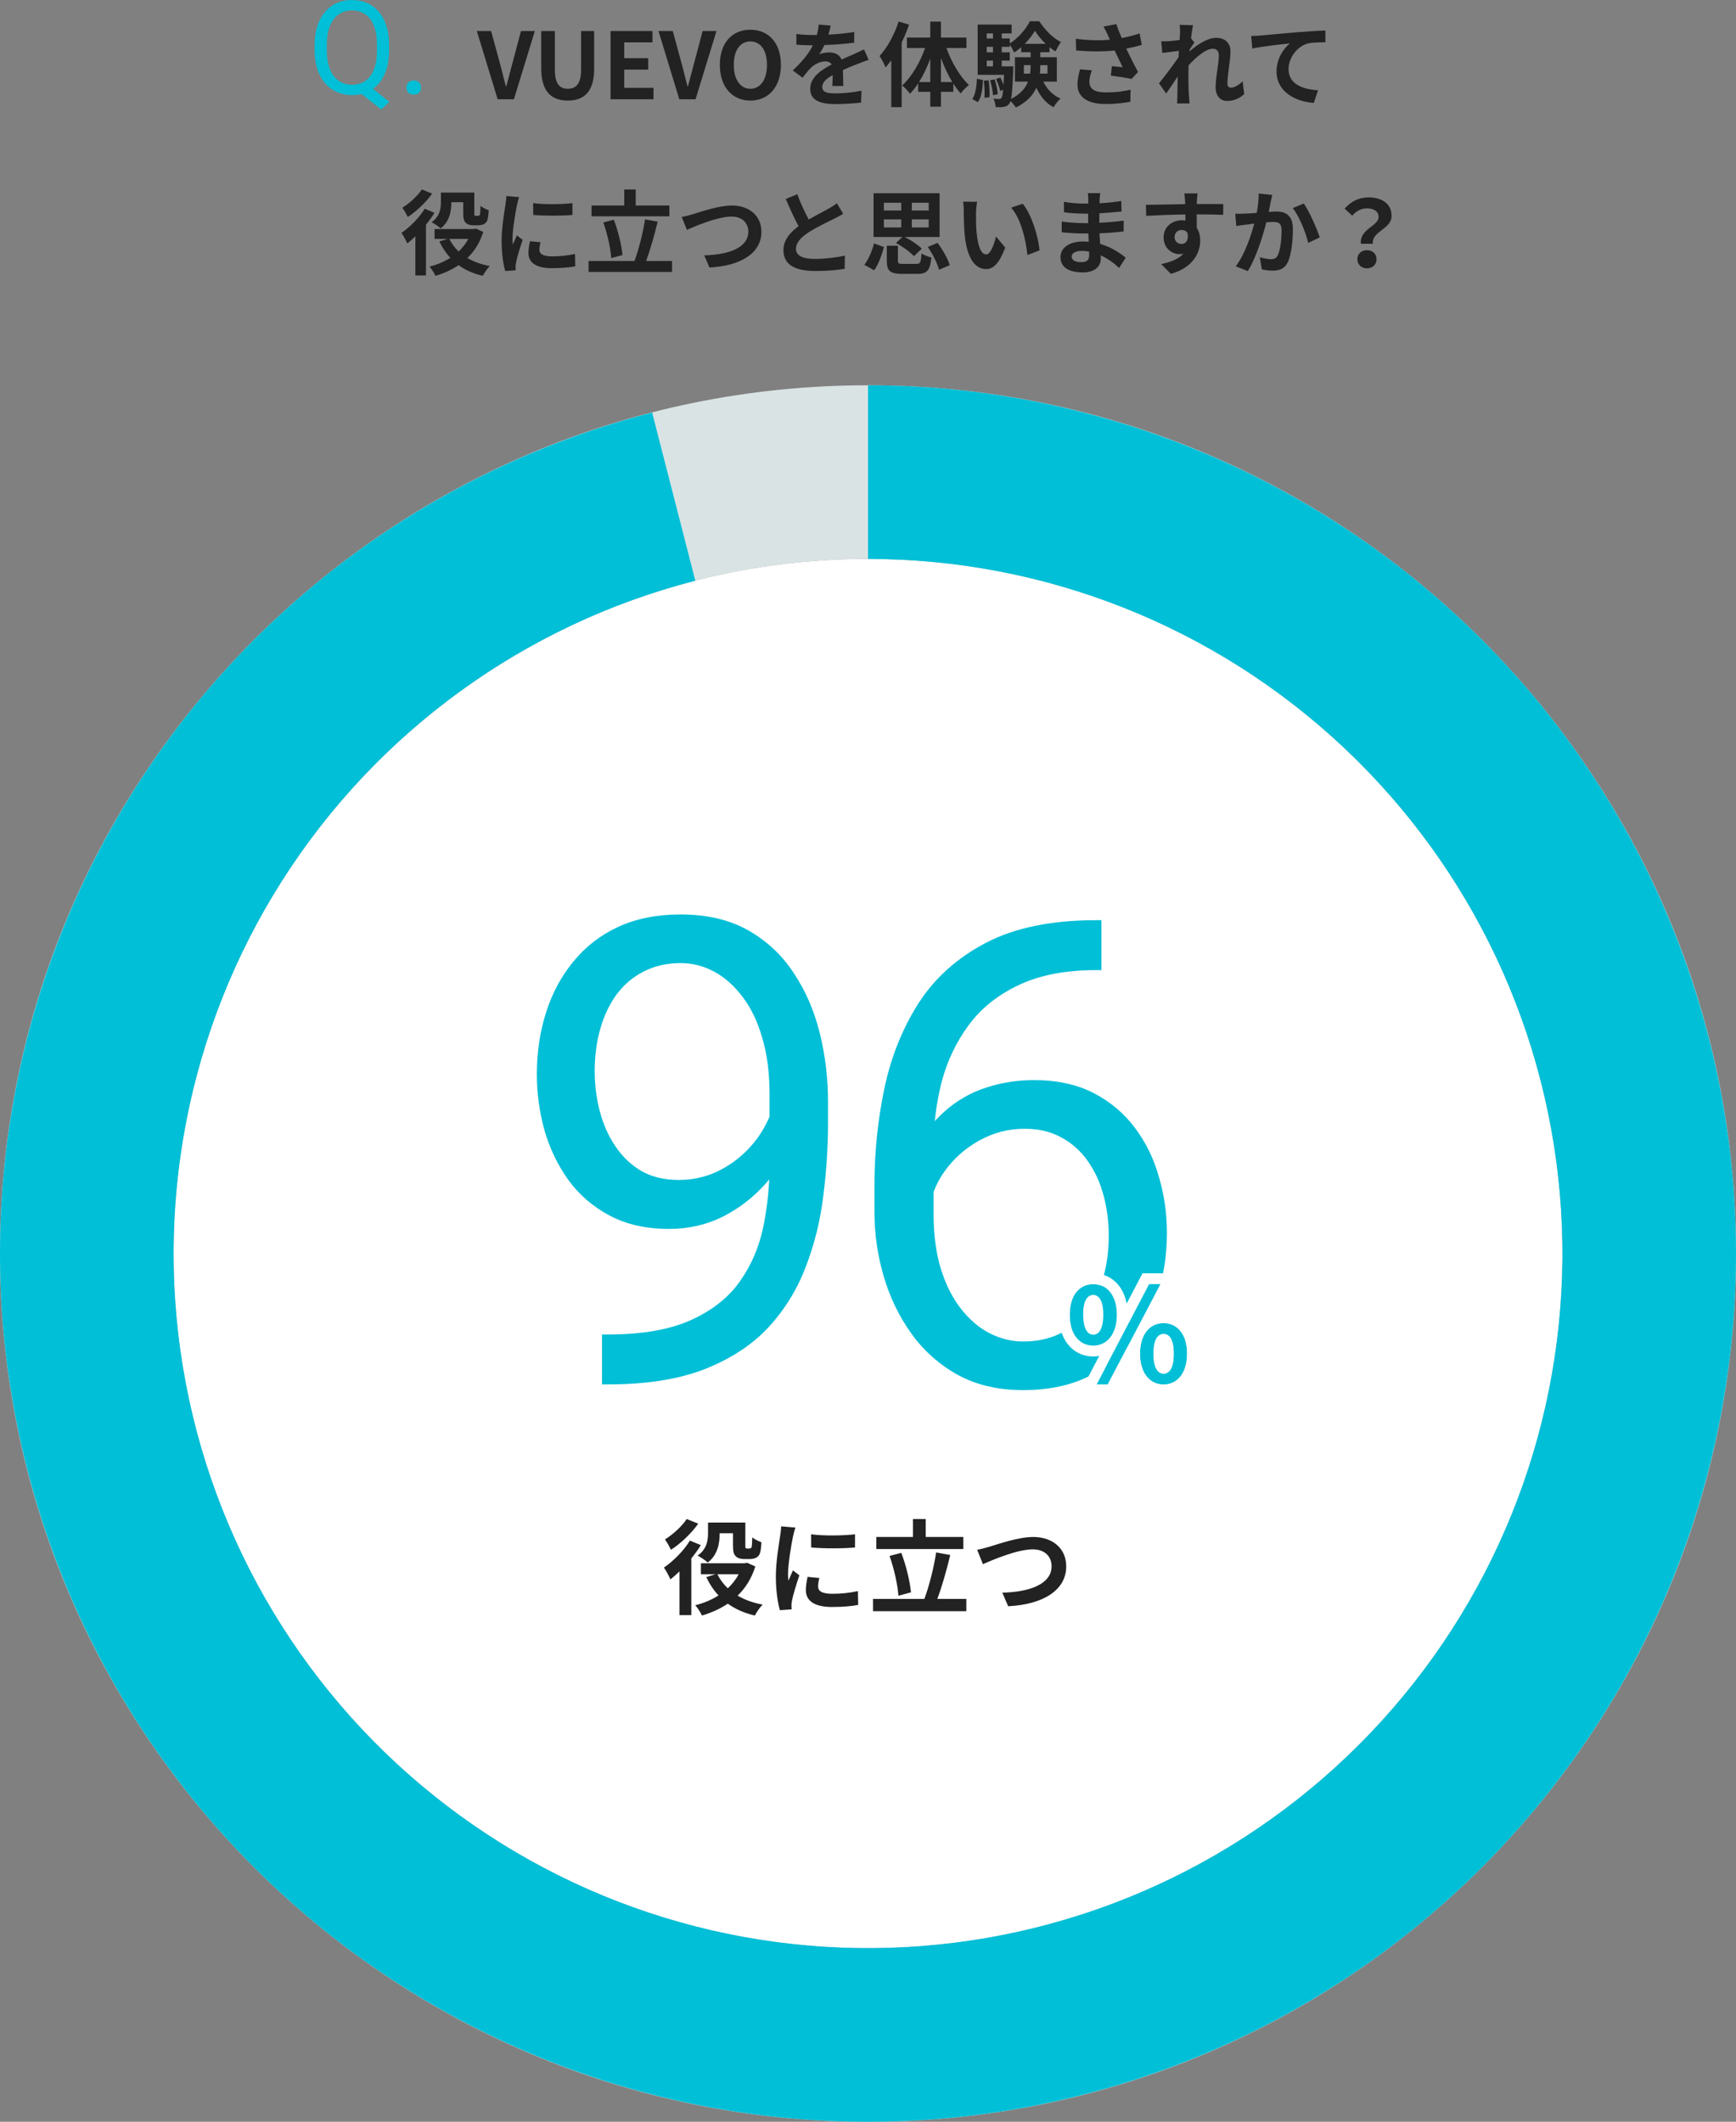
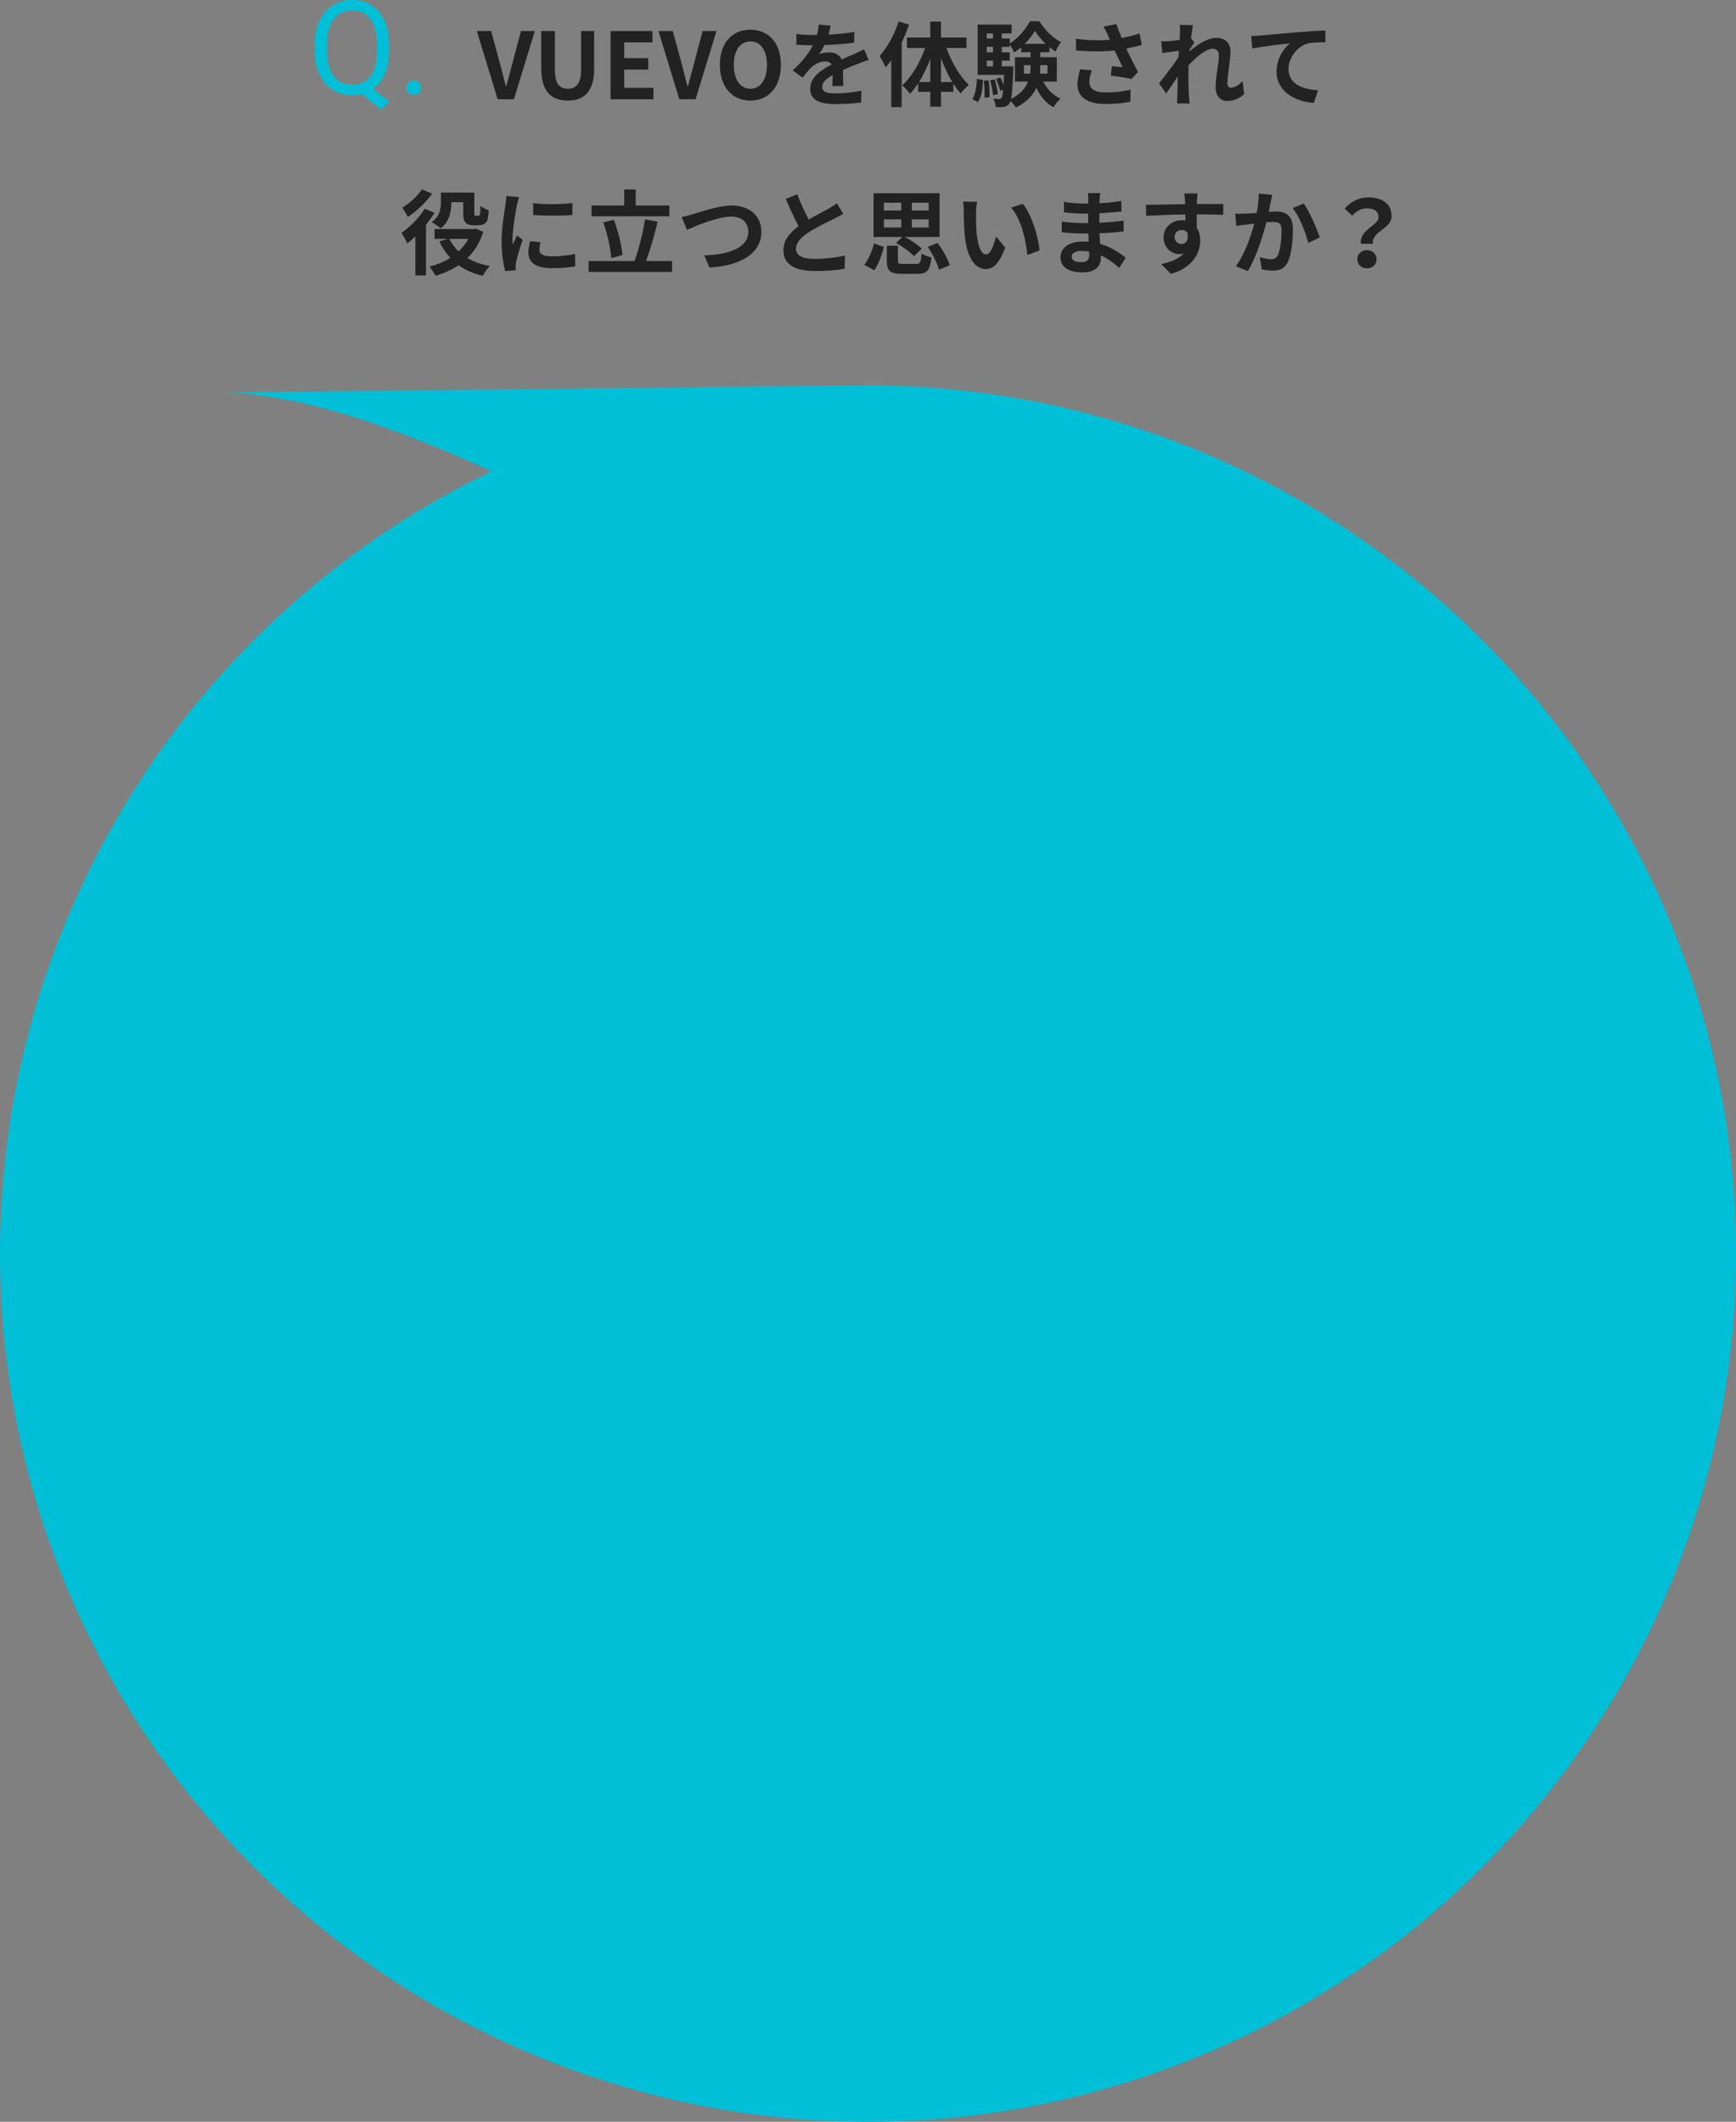
<svg xmlns="http://www.w3.org/2000/svg" fill="none" height="391" viewBox="0 0 320 391" width="320">
  <rect x="0" y="0" width="320" height="391" fill="#808080" stroke="none" />
  <clipPath id="a">
    <path d="m0 0h320v391h-320z" />
  </clipPath>
  <g clip-path="url(#a)">
-     <path d="m160 71c88.366 0 160 71.634 160 160s-71.634 160-160 160c-88.366 0-160-71.634-160-160s71.634-160 160-160zm0 288c70.692 0 128-57.308 128-128s-57.308-128-128-128c-70.692 0-128 57.308-128 128s57.308 128 128 128z" fill="#dae3e4" />
    <path d="m288 231c0-70.692-57.308-128-128-128-70.692 0-128 57.308-128 128s57.307 128 128 128c70.692 0 128-57.308 128-128z" fill="#fff" />
    <path d="m110.971 245.918h1.113c6.25 0 11.328-.879 15.235-2.637 3.906-1.758 6.914-4.121 9.023-7.09 2.11-2.968 3.555-6.308 4.336-10.019.781-3.75 1.172-7.598 1.172-11.543v-13.067c0-3.867-.449-7.304-1.348-10.312-.859-3.008-2.07-5.527-3.632-7.559-1.524-2.031-3.262-3.574-5.215-4.629-1.953-1.054-4.024-1.582-6.211-1.582-2.5 0-4.746.508-6.739 1.524-1.953.976-3.613 2.363-4.98 4.16-1.328 1.797-2.344 3.906-3.047 6.328s-1.055 5.059-1.055 7.91c0 2.539.313 5 .938 7.383s1.582 4.531 2.871 6.445c1.289 1.915 2.891 3.438 4.805 4.571 1.953 1.094 4.238 1.64 6.855 1.64 2.422 0 4.688-.468 6.797-1.406 2.148-.976 4.043-2.285 5.684-3.926 1.679-1.679 3.007-3.574 3.984-5.683 1.016-2.11 1.602-4.317 1.758-6.621h5.156c0 3.242-.644 6.445-1.934 9.609-1.25 3.125-3.007 5.977-5.273 8.555s-4.922 4.648-7.969 6.211c-3.047 1.523-6.367 2.285-9.961 2.285-4.218 0-7.871-.82-10.957-2.461s-5.625-3.828-7.617-6.563c-1.953-2.734-3.418-5.781-4.394-9.14-.938-3.399-1.407-6.836-1.407-10.313 0-4.062.566-7.871 1.7-11.426 1.132-3.554 2.812-6.679 5.039-9.374 2.226-2.735 4.98-4.864 8.261-6.387 3.321-1.524 7.149-2.285 11.485-2.285 4.883 0 9.043.976 12.48 2.929 3.438 1.953 6.231 4.571 8.379 7.852 2.188 3.281 3.789 6.973 4.805 11.074 1.015 4.102 1.523 8.32 1.523 12.656v3.926c0 4.414-.293 8.906-.879 13.477-.547 4.531-1.621 8.867-3.222 13.008-1.563 4.14-3.848 7.851-6.856 11.132-3.008 3.242-6.933 5.821-11.777 7.735-4.805 1.875-10.742 2.812-17.813 2.812h-1.113zm91.12-76.348h.938v9.2h-.938c-5.742 0-10.546.937-14.414 2.812-3.867 1.836-6.933 4.316-9.199 7.441-2.266 3.086-3.906 6.563-4.922 10.43-.976 3.867-1.465 7.793-1.465 11.777v12.54c0 3.789.45 7.148 1.348 10.078.898 2.89 2.129 5.332 3.691 7.324 1.563 1.992 3.321 3.496 5.274 4.512 1.992 1.015 4.062 1.523 6.211 1.523 2.5 0 4.726-.469 6.68-1.406 1.953-.977 3.593-2.324 4.921-4.043 1.368-1.758 2.403-3.828 3.106-6.211s1.055-5 1.055-7.852c0-2.539-.313-4.98-.938-7.324-.625-2.383-1.582-4.492-2.871-6.328-1.289-1.875-2.91-3.34-4.863-4.395-1.914-1.093-4.2-1.64-6.856-1.64-3.008 0-5.82.742-8.437 2.226-2.578 1.446-4.707 3.36-6.387 5.743-1.641 2.343-2.578 4.902-2.813 7.675l-5.742-.058c.547-4.375 1.563-8.106 3.047-11.192 1.524-3.125 3.399-5.664 5.625-7.617 2.266-1.992 4.785-3.437 7.559-4.336 2.812-.937 5.781-1.406 8.906-1.406 4.258 0 7.93.801 11.016 2.402 3.086 1.602 5.625 3.75 7.617 6.446 1.992 2.656 3.457 5.664 4.394 9.023.977 3.32 1.465 6.738 1.465 10.254 0 4.023-.566 7.793-1.699 11.309-1.133 3.515-2.832 6.601-5.098 9.257-2.226 2.657-4.98 4.727-8.261 6.211-3.282 1.485-7.09 2.227-11.426 2.227-4.61 0-8.633-.938-12.07-2.813-3.438-1.914-6.29-4.453-8.555-7.617-2.266-3.164-3.965-6.68-5.098-10.547s-1.699-7.793-1.699-11.777v-5.098c0-6.015.605-11.914 1.816-17.695s3.301-11.016 6.27-15.703c3.008-4.688 7.168-8.418 12.48-11.192 5.313-2.773 12.09-4.16 20.332-4.16z" fill="#01bfd7" />
    <path d="m132.659 282.548h2.451v2.223c0 1.254.171 1.672.532 2.033.342.342.912.494 1.425.494h1.14c.361 0 .855-.076 1.14-.228.361-.19.589-.437.722-.817.152-.38.247-1.254.285-2.052-.532-.19-1.292-.551-1.691-.893-.019.703-.038 1.311-.076 1.577s-.114.38-.19.418c-.057.038-.19.057-.285.057h-.399c-.114 0-.209-.019-.266-.076-.057-.076-.057-.247-.057-.589v-4.123h-6.878v1.957c0 1.292-.209 2.945-1.919 4.142.494.247 1.482.893 1.862 1.273 1.862-1.406 2.204-3.61 2.204-5.358zm-6.08-2.622c-.817 1.273-2.508 2.831-4.009 3.762.361.475.874 1.406 1.121 1.9 1.805-1.159 3.762-3.04 5.016-4.807zm.589 3.971c-1.14 1.881-3.04 3.781-4.788 4.978.38.494.988 1.672 1.197 2.166.551-.418 1.102-.912 1.672-1.463v8.056h2.185v-10.45c.646-.798 1.254-1.634 1.748-2.451zm8.987 6.213c-.513.969-1.197 1.824-1.995 2.584-.798-.76-1.444-1.615-1.919-2.584zm1.558-2.128-.418.095h-8.094v2.033h2.679l-1.691.513c.608 1.292 1.349 2.413 2.261 3.382-1.292.817-2.736 1.425-4.294 1.805.418.456.969 1.311 1.235 1.9 1.729-.513 3.344-1.235 4.769-2.185 1.368.988 3.021 1.729 4.978 2.185.323-.608.931-1.52 1.444-2.014-1.767-.323-3.325-.893-4.617-1.653 1.444-1.387 2.565-3.154 3.268-5.377zm11.799-5.244.019 2.432c2.356.209 5.757.209 8.075 0v-2.432c-2.033.247-5.776.323-8.094 0zm-.646 7.847c-.19.874-.323 1.672-.323 2.451 0 1.919 1.539 3.097 4.788 3.097 2.128 0 3.648-.152 4.864-.38l-.057-2.546c-1.634.342-3.021.494-4.712.494-1.9 0-2.622-.494-2.622-1.33 0-.513.076-.969.228-1.577zm-4.883-9.31c0 .589-.114 1.311-.19 1.843-.209 1.444-.779 4.617-.779 7.448 0 2.546.361 4.845.741 6.156l2.166-.152c-.019-.266-.019-.57-.038-.779 0-.19.057-.608.114-.874.19-1.007.817-3.04 1.349-4.617l-1.178-.912c-.266.608-.57 1.235-.836 1.9-.057-.399-.076-.855-.076-1.216 0-1.881.646-5.643.912-6.897.076-.342.304-1.292.456-1.672zm33.592 1.957h-6.935v-3.306h-2.356v3.306h-6.745v2.223h16.036zm-9.652 10.203c-.19-1.995-.893-4.94-1.786-7.277l-2.166.57c.836 2.318 1.501 5.358 1.634 7.334zm4.864 1.216c.817-2.223 1.71-5.301 2.375-8.094l-2.603-.475c-.399 2.736-1.311 6.27-2.166 8.569h-9.462v2.261h17.195v-2.261zm7.334-9.063 1.064 2.66c1.957-.874 6.403-2.736 9.177-2.736 2.261 0 3.477 1.349 3.477 3.116 0 3.268-3.99 4.75-9.082 4.864l1.083 2.508c6.631-.342 10.697-3.078 10.697-7.334 0-3.477-2.679-5.434-6.08-5.434-2.755 0-6.574 1.349-8.037 1.786-.684.209-1.615.456-2.299.57z" fill="#222" />
    <path d="m201.52 247.968c2.544 0 4.344-2.136 4.344-5.688 0-3.576-1.8-5.64-4.344-5.64-2.568 0-4.344 2.064-4.344 5.64 0 3.552 1.776 5.688 4.344 5.688zm0-2.016c-1.032 0-1.848-1.056-1.848-3.672 0-2.64.816-3.624 1.848-3.624 1.056 0 1.848.984 1.848 3.624 0 2.616-.792 3.672-1.848 3.672zm12.96 9.192c2.544 0 4.344-2.112 4.344-5.688s-1.8-5.64-4.344-5.64-4.344 2.064-4.344 5.64 1.8 5.688 4.344 5.688zm0-2.016c-1.056 0-1.848-1.056-1.848-3.672s.792-3.624 1.848-3.624c1.08 0 1.872 1.008 1.872 3.624s-.792 3.672-1.872 3.672zm-12.36 2.016h2.064l9.72-18.504h-2.088z" fill="#01bfd7" />
-     <path clip-rule="evenodd" d="m198.814 257.144 3.811-7.273c-.358.064-.727.097-1.105.097-1.893 0-3.562-.813-4.71-2.28-1.113-1.423-1.634-3.32-1.634-5.408 0-2.098.52-3.991 1.643-5.405 1.159-1.46 2.832-2.235 4.701-2.235 1.861 0 3.53.778 4.69 2.232.744.933 1.227 2.077 1.469 3.353l2.927-5.585h6.608l-3.818 7.267c.352-.061.714-.091 1.084-.091 1.861 0 3.53.778 4.69 2.232 1.125 1.411 1.654 3.304 1.654 5.408 0 2.103-.528 4.002-1.647 5.422-1.152 1.462-2.82 2.266-4.697 2.266s-3.545-.804-4.697-2.266c-.731-.928-1.211-2.062-1.455-3.323l-2.935 5.589zm15.09-20.504h-2.088l-9.696 18.504h2.064zm-3.634 11.219c-.088.492-.134 1.025-.134 1.597 0 3.576 1.8 5.688 4.344 5.688s4.344-2.112 4.344-5.688-1.8-5.64-4.344-5.64c-.983 0-1.856.308-2.556.893-.821.686-1.406 1.754-1.654 3.15zm-4.561-3.874c.102-.524.155-1.094.155-1.705 0-3.576-1.8-5.64-4.344-5.64-2.568 0-4.344 2.064-4.344 5.64 0 3.552 1.776 5.688 4.344 5.688 1.006 0 1.896-.335 2.604-.958.774-.682 1.331-1.71 1.585-3.025zm-6.037-1.705c0 2.616.816 3.672 1.848 3.672 1.056 0 1.848-1.056 1.848-3.672 0-2.64-.792-3.624-1.848-3.624-1.032 0-1.848.984-1.848 3.624zm12.96 7.176c0 2.616.792 3.672 1.848 3.672 1.08 0 1.872-1.056 1.872-3.672s-.792-3.624-1.872-3.624c-1.056 0-1.848 1.008-1.848 3.624z" fill="#fff" fill-rule="evenodd" />
-     <path d="m160 71c40.696 0 79.862 15.507 109.528 43.365 29.665 27.858 47.601 65.973 50.156 106.589 2.556 40.615-10.462 80.677-36.402 112.034-25.94 31.356-62.854 51.65-103.229 56.75-40.374 5.101-81.176-5.375-114.099-29.295-32.923-23.921-55.495-59.488-63.12-99.462-7.626-39.975.268-81.353 22.074-115.714 21.806-34.36 55.885-59.12 95.303-69.24l7.958 30.994c-31.534 8.097-58.798 27.905-76.242 55.393-17.445 27.488-23.759 60.591-17.659 92.571 6.1 31.979 24.157 60.433 50.496 79.569 26.339 19.136 58.98 27.517 91.28 23.437 32.299-4.081 61.83-20.316 82.583-45.401 20.752-25.085 31.166-57.135 29.121-89.627-2.044-32.492-16.392-62.985-40.125-85.271s-55.066-34.692-87.622-34.692z" fill="#01bfd7" />
+     <path d="m160 71c40.696 0 79.862 15.507 109.528 43.365 29.665 27.858 47.601 65.973 50.156 106.589 2.556 40.615-10.462 80.677-36.402 112.034-25.94 31.356-62.854 51.65-103.229 56.75-40.374 5.101-81.176-5.375-114.099-29.295-32.923-23.921-55.495-59.488-63.12-99.462-7.626-39.975.268-81.353 22.074-115.714 21.806-34.36 55.885-59.12 95.303-69.24l7.958 30.994s-55.066-34.692-87.622-34.692z" fill="#01bfd7" />
    <path d="m91.736 18.297h2.992l3.859-12.58h-2.55l-1.632 6.12c-.391 1.394-.68 2.652-1.071 4.063h-.085c-.408-1.411-.663-2.669-1.054-4.063l-1.666-6.12h-2.635zm12.927.238c3.077 0 4.862-1.717 4.862-5.899v-6.919h-2.414v7.14c0 2.618-.952 3.502-2.448 3.502-1.479 0-2.38-.884-2.38-3.502v-7.14h-2.516v6.919c0 4.182 1.836 5.899 4.896 5.899zm7.889-.238h7.905v-2.108h-5.389v-3.366h4.42v-2.108h-4.42v-2.907h5.202v-2.091h-7.718zm12.669 0h2.992l3.859-12.58h-2.55l-1.632 6.12c-.391 1.394-.68 2.652-1.071 4.063h-.085c-.408-1.411-.663-2.669-1.054-4.063l-1.666-6.12h-2.635zm13.098.238c3.332 0 5.627-2.499 5.627-6.579s-2.295-6.477-5.627-6.477-5.627 2.38-5.627 6.477c0 4.08 2.295 6.579 5.627 6.579zm0-2.176c-1.87 0-3.06-1.717-3.06-4.403 0-2.703 1.19-4.318 3.06-4.318s3.06 1.615 3.06 4.318c0 2.686-1.19 4.403-3.06 4.403zm17.128-.51c-.017-.765-.051-2.006-.068-2.941 1.037-.476 1.989-.85 2.737-1.139.578-.238 1.462-.578 2.006-.714l-.85-1.955c-.612.289-1.207.578-1.853.867-.697.306-1.411.595-2.278 1.003-.374-.867-1.224-1.309-2.244-1.309-.561 0-1.462.119-1.904.34.357-.493.697-1.105.969-1.7 1.802-.068 3.876-.204 5.491-.442l.017-1.972c-1.479.272-3.179.408-4.76.493.204-.68.323-1.258.408-1.666l-2.21-.187c-.017.476-.136 1.156-.34 1.921h-.816c-.85 0-2.108-.051-2.958-.187v1.972c.918.085 2.159.119 2.839.119h.204c-.748 1.496-1.938 2.992-3.706 4.624l1.802 1.343c.578-.731 1.054-1.343 1.564-1.853.646-.612 1.683-1.156 2.635-1.156.459 0 .901.153 1.173.578-1.921.986-3.961 2.346-3.961 4.488 0 2.176 1.989 2.805 4.624 2.805 1.581 0 3.638-.136 4.76-.272l.068-2.193c-1.479.306-3.349.493-4.777.493-1.649 0-2.448-.255-2.448-1.19 0-.833.68-1.496 1.921-2.176-.017.731-.034 1.513-.068 2.006zm10.2-11.883c-.765 2.397-2.091 4.811-3.519 6.358.374.51.935 1.615 1.122 2.108.34-.408.697-.867 1.037-1.326v8.636h1.921v-11.917c.527-1.088.986-2.193 1.36-3.281zm7.803 11.152v-4.437c.578 1.598 1.292 3.128 2.091 4.437zm-4.046 0c.799-1.258 1.513-2.754 2.074-4.318v4.318zm8.738-6.273v-1.921h-4.692v-2.941h-1.972v2.941h-4.301v1.921h3.349c-.935 2.686-2.516 5.372-4.233 6.902.459.34 1.105 1.054 1.445 1.53.544-.544 1.037-1.207 1.513-1.921v1.564h2.227v2.737h1.972v-2.737h2.278v-1.496c.442.663.884 1.275 1.36 1.802.357-.527 1.054-1.207 1.513-1.564-1.649-1.547-3.213-4.199-4.148-6.817zm2.108 9.979c.697-.952.867-2.533.952-4.08l-1.122-.221c-.068 1.445-.272 2.873-.85 3.74zm1.105-3.944c.119 1.003.17 2.295.119 3.145l.918-.119c.051-.816-.017-2.125-.17-3.111zm1.156-.085c.272.884.493 2.023.527 2.754l.884-.187c-.051-.731-.289-1.853-.561-2.737zm2.142-2.567v-1.054h1.479v-1.53h-1.479v-1.02h1.479v-.408c.289.425.612 1.02.799 1.462.459-.272.884-.612 1.309-.969v.918h1.734v.918h-2.89v4.488h2.414c-.459 1.19-1.377 2.312-3.128 3.196.187-.901.289-2.533.408-5.338.017-.221.017-.663.017-.663zm-2.771-1.054h1.156v1.054h-1.156zm1.156-2.55v1.02h-1.156v-1.02zm0-2.465v.935h-1.156v-.935zm5.865 1.921c.765-.782 1.428-1.649 1.87-2.414.476.782 1.19 1.666 1.989 2.414zm4.182 3.927v1.564h-1.394c.051-.51.068-1.003.068-1.496v-.068zm-4.352 1.564v-1.564h1.241v.051c0 .493-.017 1.003-.102 1.513zm6.069 1.462v-4.488h-3.043v-.918h1.7v-.935c.357.306.731.561 1.105.782.255-.527.646-1.258 1.003-1.734-1.496-.714-2.975-2.261-3.995-3.825h-1.734c-.697 1.411-2.176 3.162-3.706 4.08v-.901h-1.479v-.935h1.819v-1.632h-6.256v9.265h4.862c-.034.731-.068 1.36-.102 1.87-.153-.459-.357-.952-.578-1.377l-.799.272c.323.68.663 1.598.765 2.193l.544-.204c-.085.884-.17 1.309-.289 1.479-.136.17-.255.221-.459.221-.221 0-.595-.017-1.037-.068.238.425.391 1.088.408 1.564.612.034 1.156.017 1.496-.051.425-.051.731-.204 1.02-.595.085-.102.153-.255.221-.476.357.34.782.85.986 1.19 2.023-.986 3.162-2.261 3.774-3.638.731 1.581 1.768 2.856 3.179 3.587.289-.51.867-1.224 1.275-1.598-1.428-.612-2.499-1.751-3.179-3.128zm4.284-2.261c-.272.969-.476 2.023-.476 2.771 0 2.346 1.819 3.621 5.202 3.621 2.193 0 3.604-.238 4.539-.408l.051-2.227c-1.241.255-2.244.493-4.59.493-2.38 0-3.009-.833-3.009-2.057 0-.493.255-1.462.459-2.006zm10.982-6.613c-1.071.357-2.125.629-3.298.85-.374-.884-.697-1.683-.986-2.567l-2.38.459c.357.595.527.935.833 1.615.102.255.221.527.357.799-1.785.17-3.876.136-6.29-.17l.068 2.159c2.669.221 5.032.221 7.089 0 .493 1.054 1.071 2.227 1.479 3.077-.51-.034-1.428-.136-1.989-.187l-.187 1.734c1.241.153 2.907.425 3.825.612l1.19-1.275c-.731-1.343-1.53-2.941-2.176-4.301 1.02-.204 2.006-.442 2.856-.68zm18.989 8.806c-.748.765-1.547 1.19-2.159 1.19-.425 0-.646-.289-.646-.731 0-1.751.561-4.216.561-5.967 0-1.411-.85-2.482-2.652-2.482-1.632 0-3.57 1.343-4.896 2.499.017-.119.034-.238.034-.357.289-.442.646-.986.867-1.275l-.629-.799c.136-1.054.272-1.921.374-2.397l-2.465-.068c.085.51.068 1.02.068 1.496 0 .187-.034.663-.068 1.292-.714.102-1.445.187-1.938.221-.595.034-.986.034-1.462.017l.204 2.159c.952-.119 2.244-.289 3.06-.391l-.068 1.173c-.952 1.411-2.652 3.655-3.604 4.811l1.326 1.87c.578-.799 1.394-2.04 2.125-3.111-.034 1.428-.034 2.397-.068 3.706 0 .272-.017.884-.051 1.241h2.312c-.034-.374-.102-.986-.119-1.292-.102-1.581-.102-2.992-.102-4.369 0-.425.017-.884.034-1.36 1.36-1.513 3.196-3.06 4.454-3.06.697 0 1.122.408 1.122 1.241 0 1.53-.595 3.995-.595 5.831 0 1.615.85 2.55 2.108 2.55 1.36 0 2.397-.544 3.162-1.275zm1.576-8.33.204 2.312c1.955-.425 5.508-.799 6.953-.952-1.122.85-2.482 2.754-2.482 5.185 0 3.638 3.332 5.542 6.868 5.78l.782-2.329c-2.839-.153-5.44-1.139-5.44-3.91 0-1.989 1.53-4.165 3.553-4.709.901-.204 2.346-.221 3.247-.221l-.017-2.176c-1.173.051-3.026.153-4.76.289-3.077.272-5.865.51-7.259.646-.34.034-.986.068-1.649.085zm-147.436 30.626h2.193v1.989c0 1.122.153 1.496.476 1.819.306.306.816.442 1.275.442h1.02c.323 0 .765-.068 1.02-.204.323-.17.527-.391.646-.731.136-.34.221-1.122.255-1.836-.476-.17-1.156-.493-1.513-.799-.017.629-.034 1.173-.068 1.411s-.102.34-.17.374c-.051.034-.17.051-.255.051h-.357c-.102 0-.187-.017-.238-.068-.051-.068-.051-.221-.051-.527v-3.689h-6.154v1.751c0 1.156-.187 2.635-1.717 3.706.442.221 1.326.799 1.666 1.139 1.666-1.258 1.972-3.23 1.972-4.794zm-5.44-2.346c-.731 1.139-2.244 2.533-3.587 3.366.323.425.782 1.258 1.003 1.7 1.615-1.037 3.366-2.72 4.488-4.301zm.527 3.553c-1.02 1.683-2.72 3.383-4.284 4.454.34.442.884 1.496 1.071 1.938.493-.374.986-.816 1.496-1.309v7.208h1.955v-9.35c.578-.714 1.122-1.462 1.564-2.193zm8.041 5.559c-.459.867-1.071 1.632-1.785 2.312-.714-.68-1.292-1.445-1.717-2.312zm1.394-1.904-.374.085h-7.242v1.819h2.397l-1.513.459c.544 1.156 1.207 2.159 2.023 3.026-1.156.731-2.448 1.275-3.842 1.615.374.408.867 1.173 1.105 1.7 1.547-.459 2.992-1.105 4.267-1.955 1.224.884 2.703 1.547 4.454 1.955.289-.544.833-1.36 1.292-1.802-1.581-.289-2.975-.799-4.131-1.479 1.292-1.241 2.295-2.822 2.924-4.811zm10.557-4.692.017 2.176c2.108.187 5.151.187 7.225 0v-2.176c-1.819.221-5.168.289-7.242 0zm-.578 7.021c-.17.782-.289 1.496-.289 2.193 0 1.717 1.377 2.771 4.284 2.771 1.904 0 3.264-.136 4.352-.34l-.051-2.278c-1.462.306-2.703.442-4.216.442-1.7 0-2.346-.442-2.346-1.19 0-.459.068-.867.204-1.411zm-4.369-8.33c0 .527-.102 1.173-.17 1.649-.187 1.292-.697 4.131-.697 6.664 0 2.278.323 4.335.663 5.508l1.938-.136c-.017-.238-.017-.51-.034-.697 0-.17.051-.544.102-.782.17-.901.731-2.72 1.207-4.131l-1.054-.816c-.238.544-.51 1.105-.748 1.7-.051-.357-.068-.765-.068-1.088 0-1.683.578-5.049.816-6.171.068-.306.272-1.156.408-1.496zm30.056 1.751h-6.205v-2.958h-2.108v2.958h-6.035v1.989h14.348zm-8.636 9.129c-.17-1.785-.799-4.42-1.598-6.511l-1.938.51c.748 2.074 1.343 4.794 1.462 6.562zm4.352 1.088c.731-1.989 1.53-4.743 2.125-7.242l-2.329-.425c-.357 2.448-1.173 5.61-1.938 7.667h-8.466v2.023h15.385v-2.023zm6.562-8.109.952 2.38c1.751-.782 5.729-2.448 8.211-2.448 2.023 0 3.111 1.207 3.111 2.788 0 2.924-3.57 4.25-8.126 4.352l.969 2.244c5.933-.306 9.571-2.754 9.571-6.562 0-3.111-2.397-4.862-5.44-4.862-2.465 0-5.882 1.207-7.191 1.598-.612.187-1.445.408-2.057.51zm28.594-2.533c-.425.357-.918.646-1.547 1.02-.799.442-2.261 1.19-3.638 1.989-.68-1.292-1.462-2.907-2.108-4.658l-2.125.867c.765 1.785 1.581 3.57 2.363 5.015-1.615 1.19-2.788 2.567-2.788 4.437 0 2.89 2.533 3.825 5.882 3.825 2.193 0 3.978-.17 5.406-.408l.034-2.431c-1.496.34-3.774.612-5.508.612-2.329 0-3.502-.646-3.502-1.853 0-1.173.935-2.142 2.346-3.06 1.53-.986 3.638-1.972 4.692-2.499.612-.306 1.156-.595 1.666-.901zm8.67 2.975h3.196v1.496h-3.196zm0-3.06h3.196v1.428h-3.196zm8.262 1.428h-3.111v-1.428h3.111zm0 3.128h-3.111v-1.496h3.111zm-6.035 2.856c1.224.646 2.652 1.7 3.315 2.431l1.445-1.377c-.697-.714-2.006-1.581-3.145-2.159h6.426v-8.058h-12.172v8.058h5.321zm-4.012 5.032c.816-1.122 1.394-2.839 1.802-4.284l-1.836-.663c-.357 1.394-1.003 2.924-1.785 3.944zm5.372-1.173c-.85 0-1.003-.068-1.003-.578v-2.771h-2.04v2.788c0 1.802.561 2.397 2.805 2.397h2.822c1.768 0 2.363-.612 2.584-3.026-.544-.119-1.411-.442-1.819-.748-.102 1.683-.238 1.938-.935 1.938zm4.505-3.128c.918 1.326 1.785 3.06 2.074 4.199l1.972-.833c-.34-1.19-1.292-2.839-2.244-4.114zm9.095-8.313-2.584-.034c.102.51.119 1.224.119 1.7 0 1.037.034 2.992.187 4.539.476 4.522 2.091 6.188 3.927 6.188 1.36 0 2.414-1.037 3.536-3.961l-1.7-2.04c-.323 1.326-.986 3.298-1.785 3.298-1.054 0-1.564-1.649-1.802-4.08-.102-1.207-.119-2.482-.102-3.57 0-.459.085-1.445.204-2.04zm8.415.357-2.142.714c1.836 2.074 2.737 6.035 2.992 8.738l2.227-.85c-.187-2.584-1.479-6.647-3.077-8.602zm12.24 9.52c0 .969-.578 1.241-1.479 1.241-1.156 0-1.751-.408-1.751-1.037 0-.578.646-1.037 1.836-1.037.476 0 .935.051 1.377.119.017.289.017.527.017.714zm6.732.425c-.969-.816-2.584-1.938-4.709-2.55-.051-.646-.085-1.326-.119-1.955 1.632-.051 2.941-.17 4.454-.34v-1.989c-1.377.17-2.788.323-4.488.391l.017-1.751c1.615-.085 2.975-.221 4.08-.323l-.051-1.938c-1.462.221-2.703.357-4.012.408l.017-.663c.017-.425.068-.85.119-1.19h-2.295c.068.323.085.85.085 1.156v.765h-.833c-1.037 0-2.601-.119-3.655-.323l.017 1.921c.969.153 2.584.255 3.655.255h.799v1.751h-.799c-.901 0-3.094-.119-4.063-.306l-.017 1.989c1.122.136 3.06.221 4.046.221h.867c.017.493.034 1.02.068 1.53-.34-.034-.68-.051-1.037-.051-2.601 0-4.165 1.19-4.165 2.89 0 1.785 1.428 2.805 4.114 2.805 2.227 0 3.315-1.105 3.315-2.55 0-.17 0-.374-.017-.595 1.343.612 2.499 1.479 3.4 2.329zm9.01-3.791c0-.884.646-1.326 1.292-1.326.476 0 .867.187 1.105.595.221 1.462-.408 1.989-1.105 1.989-.663 0-1.292-.476-1.292-1.258zm8.976-6.103c-.884-.017-3.179 0-4.879 0 0-.204.017-.374.017-.51.017-.272.068-1.173.119-1.445h-2.448c.068.272.119.918.153 1.462.017.119.017.306.017.51-2.261.034-5.321.119-7.242.119l.051 2.04c2.074-.119 4.675-.221 7.225-.255l.017 1.122c-.204-.034-.425-.051-.663-.051-1.836 0-3.366 1.241-3.366 3.145 0 2.057 1.598 3.094 2.907 3.094.272 0 .527-.034.765-.085-.935 1.003-2.414 1.564-4.114 1.921l1.785 1.802c4.114-1.156 5.406-3.944 5.406-6.137 0-.884-.204-1.7-.629-2.329 0-.731 0-1.649-.017-2.499 2.278 0 3.859.034 4.879.085zm6.528-1.938c.017 1.054-.119 2.278-.357 3.57-.85.068-1.649.119-2.176.136-.612.017-1.173.051-1.785 0l.187 2.278c.527-.085 1.394-.204 1.87-.255.323-.051.85-.119 1.445-.187-.612 2.295-1.751 5.661-3.4 7.871l2.21.884c1.547-2.482 2.771-6.443 3.417-8.993.476-.034.884-.068 1.156-.068 1.071 0 1.649.187 1.649 1.53 0 1.666-.221 3.672-.697 4.607-.255.561-.697.731-1.258.731-.442 0-1.411-.17-2.057-.357l.374 2.227c.561.136 1.36.238 2.006.238 1.275 0 2.21-.374 2.771-1.547.714-1.462.952-4.148.952-6.137 0-2.414-1.258-3.213-3.043-3.213-.34 0-.85.034-1.411.068.119-.612.255-1.224.34-1.734.085-.425.204-.952.306-1.394zm6.273 2.686c1.207 1.496 2.414 4.539 2.856 6.409l2.125-1.003c-.51-1.598-1.921-4.811-2.941-6.256zm12.58 6.579h2.193c-.255-2.363 3.451-2.652 3.451-5.151 0-2.261-1.802-3.4-4.267-3.4-1.819 0-3.315.816-4.386 2.074l1.394 1.292c.782-.884 1.666-1.343 2.72-1.343 1.326 0 2.142.578 2.142 1.598 0 1.649-3.604 2.261-3.247 4.93zm-.663 2.839c0 .986.748 1.683 1.768 1.683s1.768-.697 1.768-1.683-.748-1.666-1.768-1.666-1.768.68-1.768 1.666z" fill="#222" />
    <path d="m67.445 15.34 4.336 3.434-1.523 1.406-4.266-3.387zm4.277-7.113v1.078c0 1.281-.16 2.43-.48 3.445-.32 1.016-.781 1.879-1.383 2.59-.602.711-1.324 1.254-2.168 1.629-.836.375-1.773.562-2.812.562-1.008 0-1.934-.188-2.777-.562-.836-.375-1.562-.918-2.18-1.629-.609-.711-1.082-1.574-1.418-2.59-.336-1.016-.504-2.164-.504-3.445v-1.078c0-1.281.164-2.426.492-3.434.336-1.016.809-1.879 1.418-2.59.609-.719 1.332-1.266 2.168-1.641.844-.375 1.77-.562 2.777-.562 1.039 0 1.98.188 2.824.562.844.375 1.566.922 2.168 1.641.602.711 1.062 1.574 1.383 2.59.328 1.008.492 2.152.492 3.434zm-2.238 1.078v-1.102c0-1.016-.105-1.914-.316-2.695-.203-.781-.504-1.437-.902-1.969-.399-.531-.883-.934-1.453-1.207-.57-.273-1.223-.41-1.957-.41-.695 0-1.328.137-1.898.41-.562.273-1.047.676-1.453 1.207-.406.531-.719 1.188-.938 1.969-.219.781-.328 1.68-.328 2.695v1.102c0 1.023.109 1.93.328 2.719.219.781.531 1.441.938 1.98.414.531.906.934 1.476 1.207.57.273 1.203.41 1.899.41.734 0 1.387-.137 1.957-.41.57-.274 1.051-.676 1.441-1.207.398-.539.699-1.199.902-1.98.203-.789.305-1.695.305-2.719zm5.438 6.844c0-.367.113-.676.34-.926.234-.258.57-.387 1.008-.387s.769.129.996.387c.234.25.351.559.351.926 0 .359-.117.664-.351.914-.227.25-.559.375-.996.375s-.773-.125-1.008-.375c-.227-.25-.34-.555-.34-.914z" fill="#01bfd7" />
  </g>
</svg>